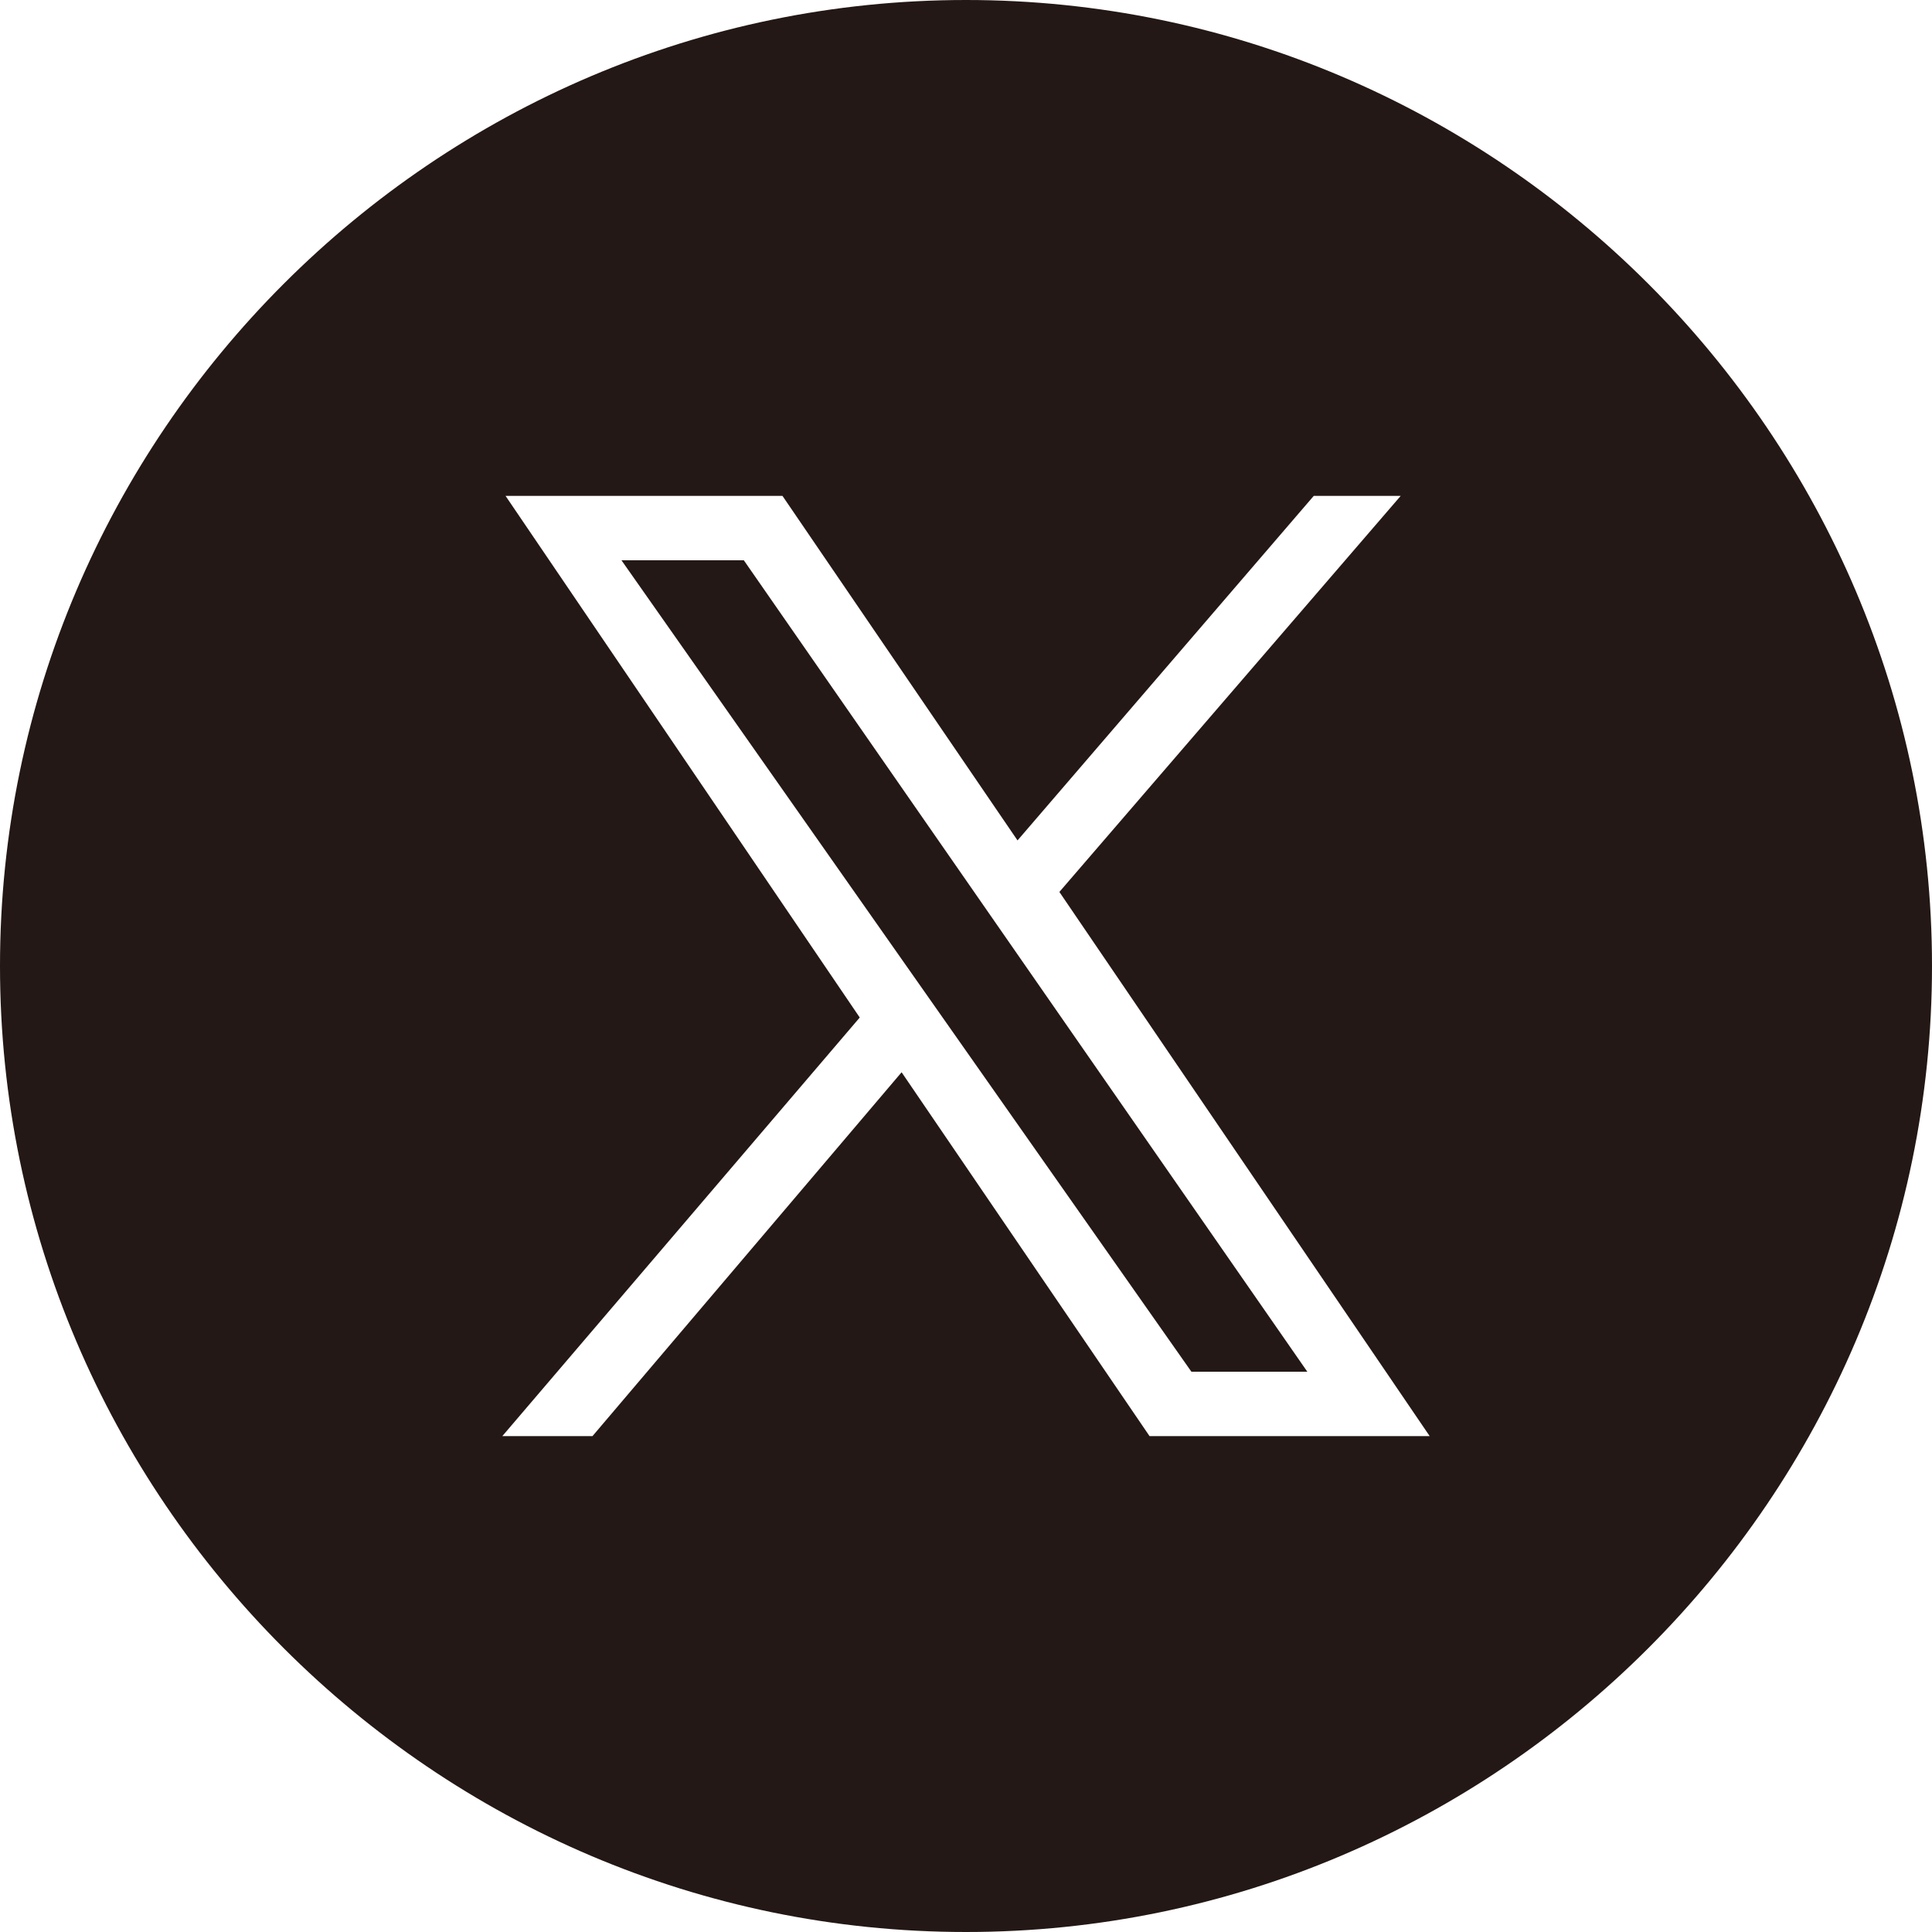
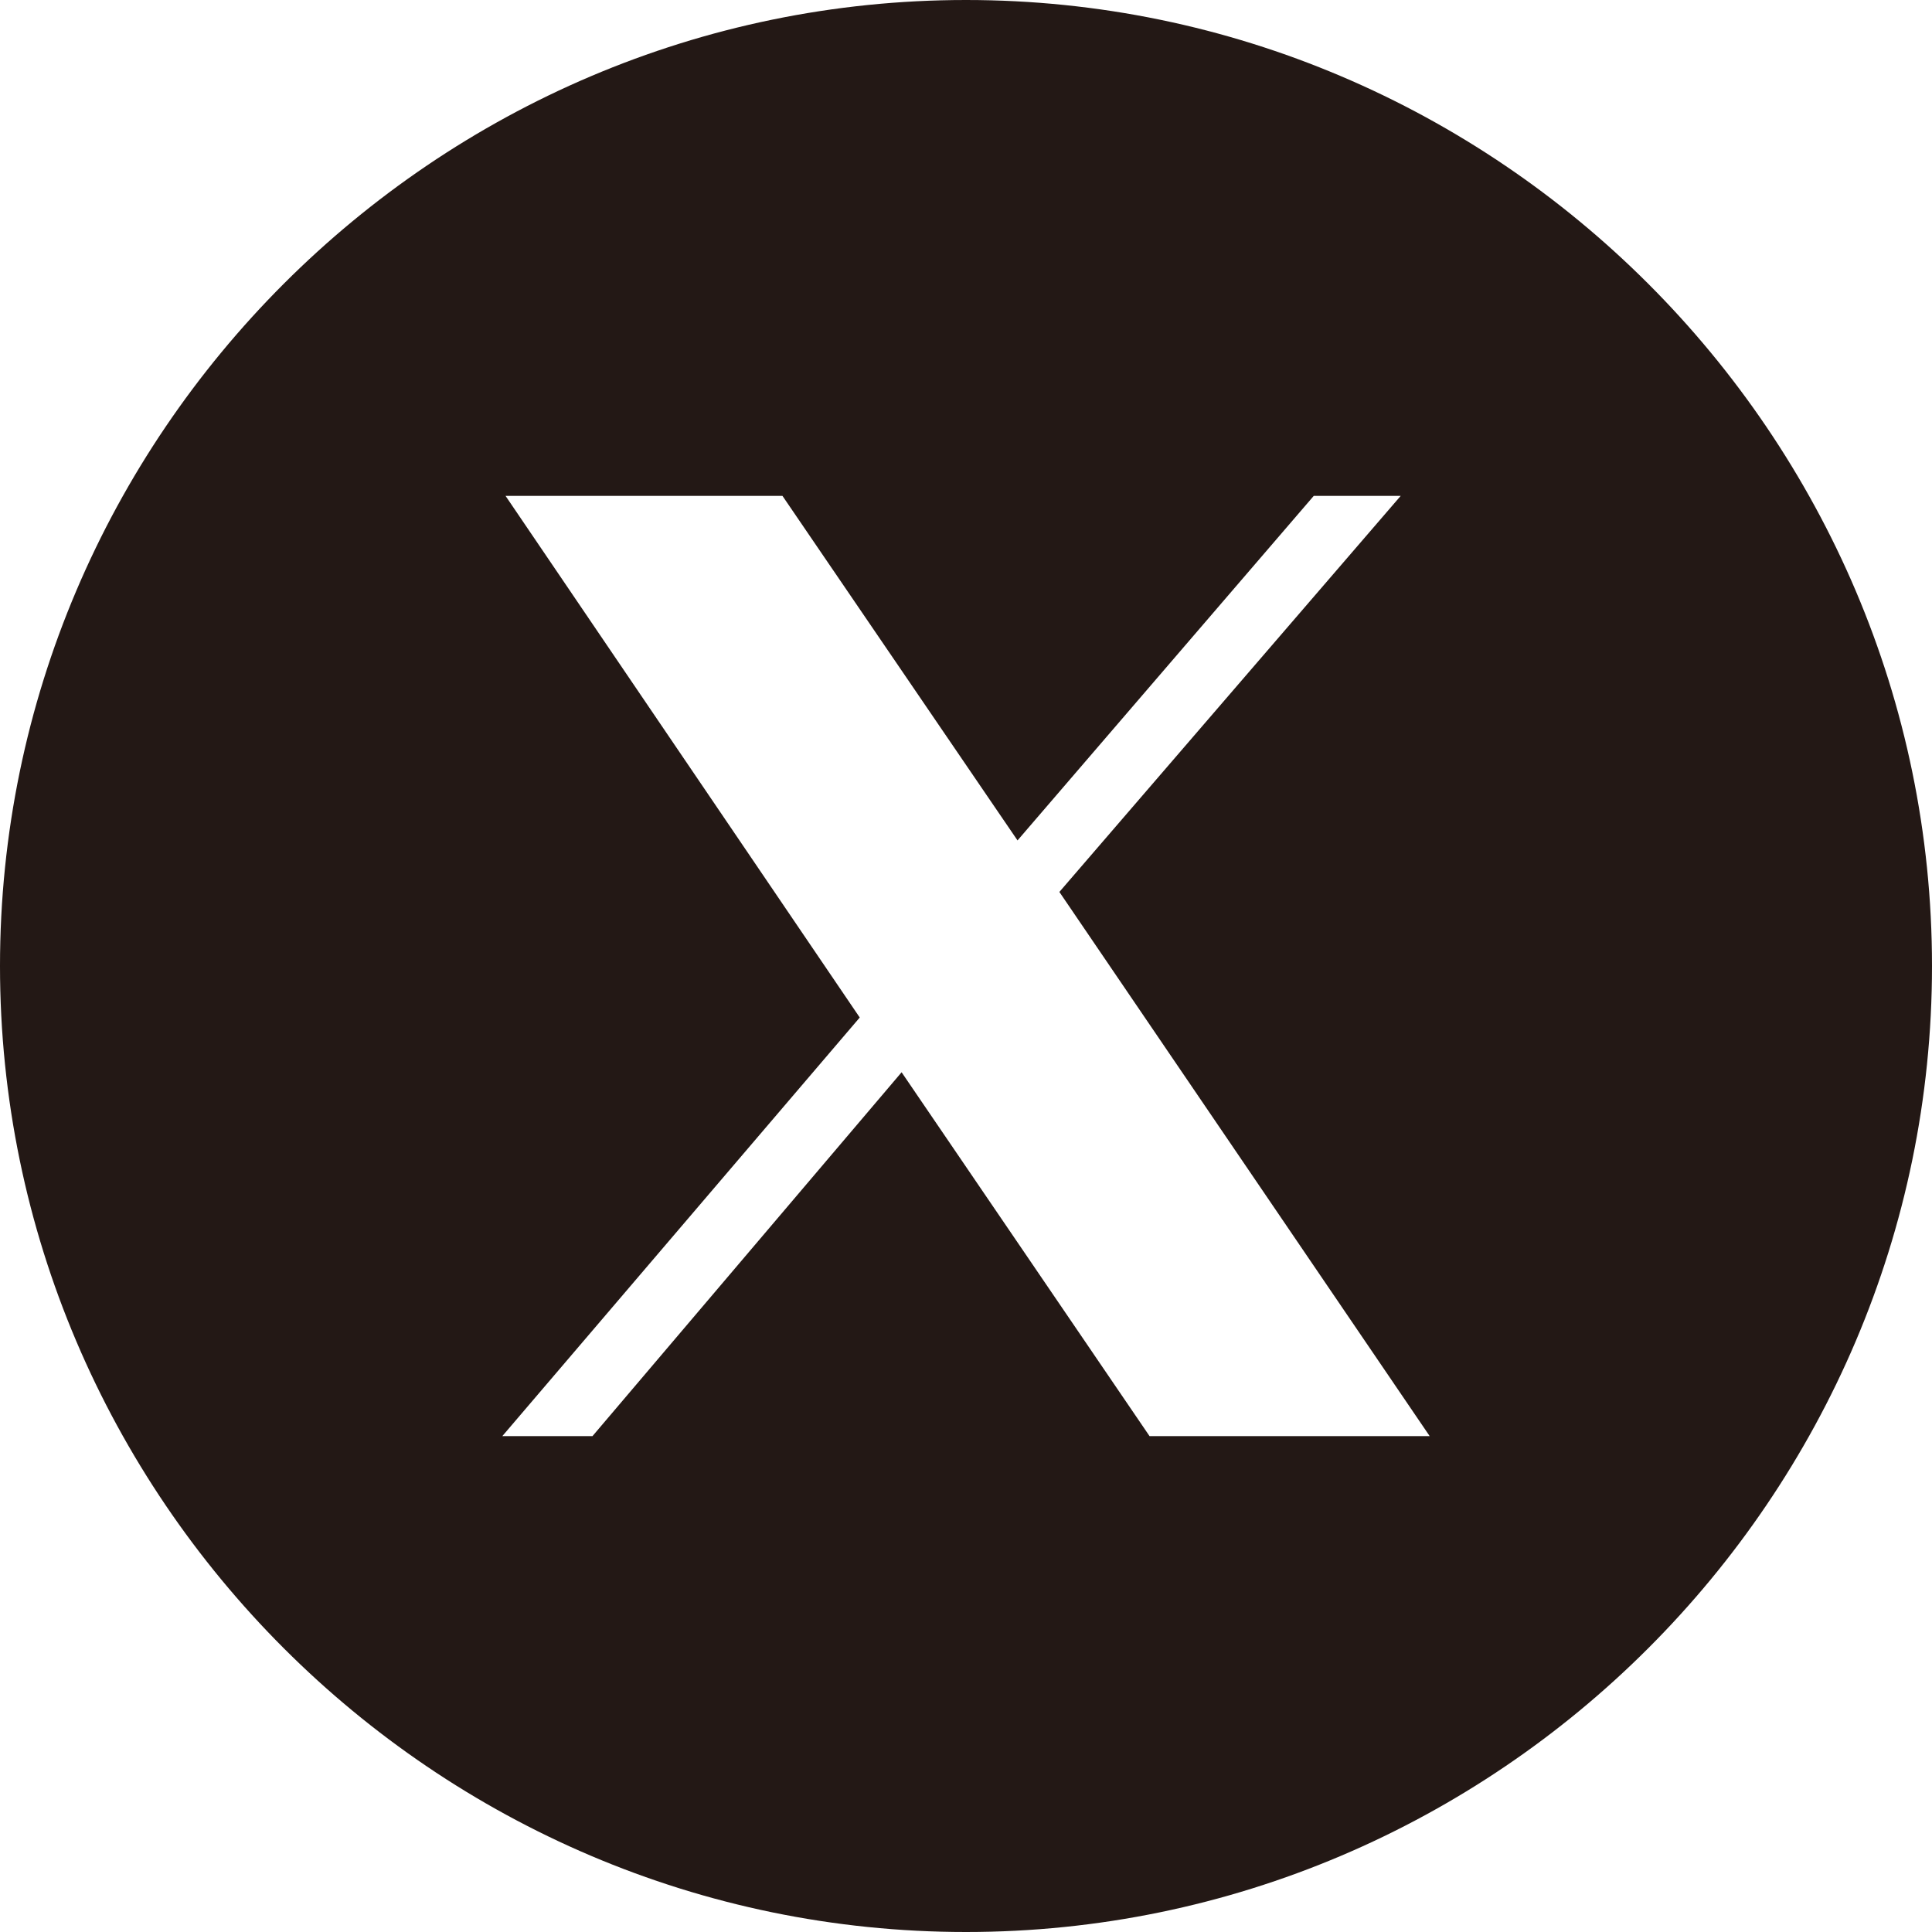
<svg xmlns="http://www.w3.org/2000/svg" version="1.1" id="レイヤー_1" x="0px" y="0px" viewBox="0 0 60 60" style="enable-background:new 0 0 60 60;" xml:space="preserve">
  <style type="text/css">
	.st0{fill:#231815;}
</style>
  <g>
-     <polygon class="st0" points="19.3,17.4 37,42.6 40.6,42.6 23.1,17.4  " />
    <path class="st0" d="M30,0C13.5,0,0,13.5,0,30s13.5,30,30,30s30-13.5,30-30S46.5,0,30,0z M35.7,44.6L28,33.3l-9.6,11.3h-2.8   l11.1-13l-11-16.2h8.6l7.3,10.7l9.2-10.7h2.7L32.9,27.7l11.5,16.9H35.7z" />
  </g>
</svg>